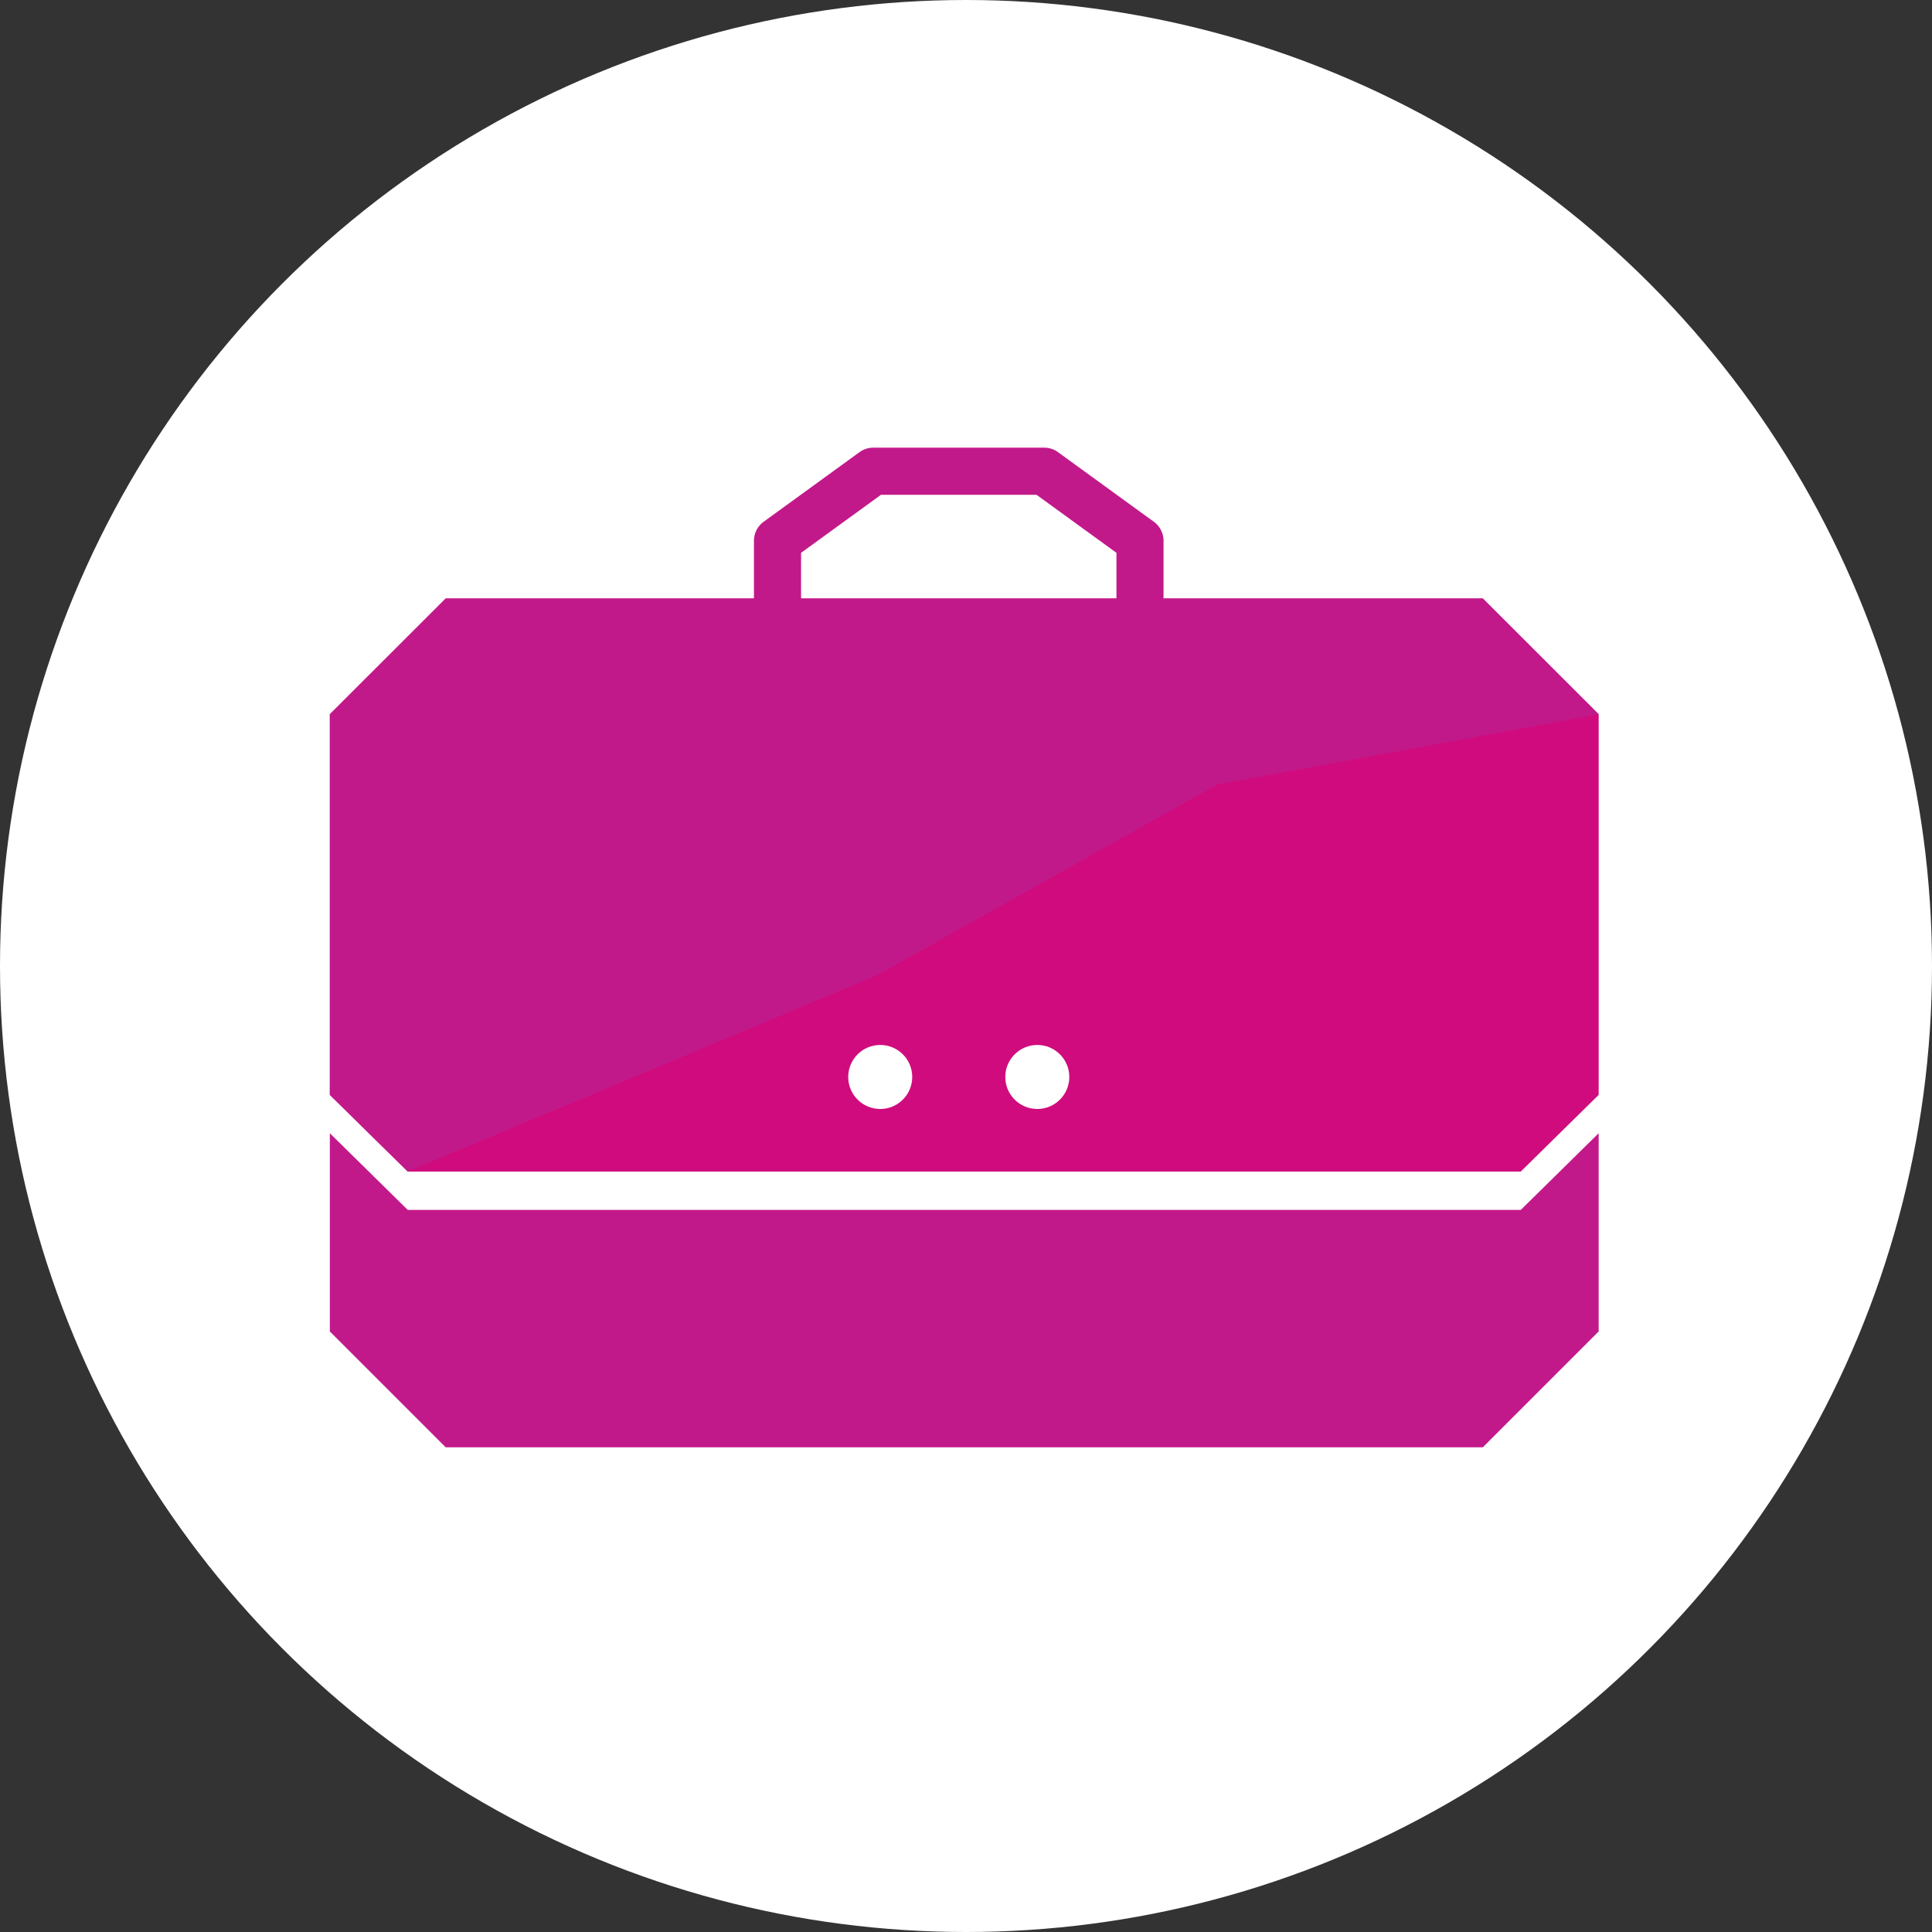
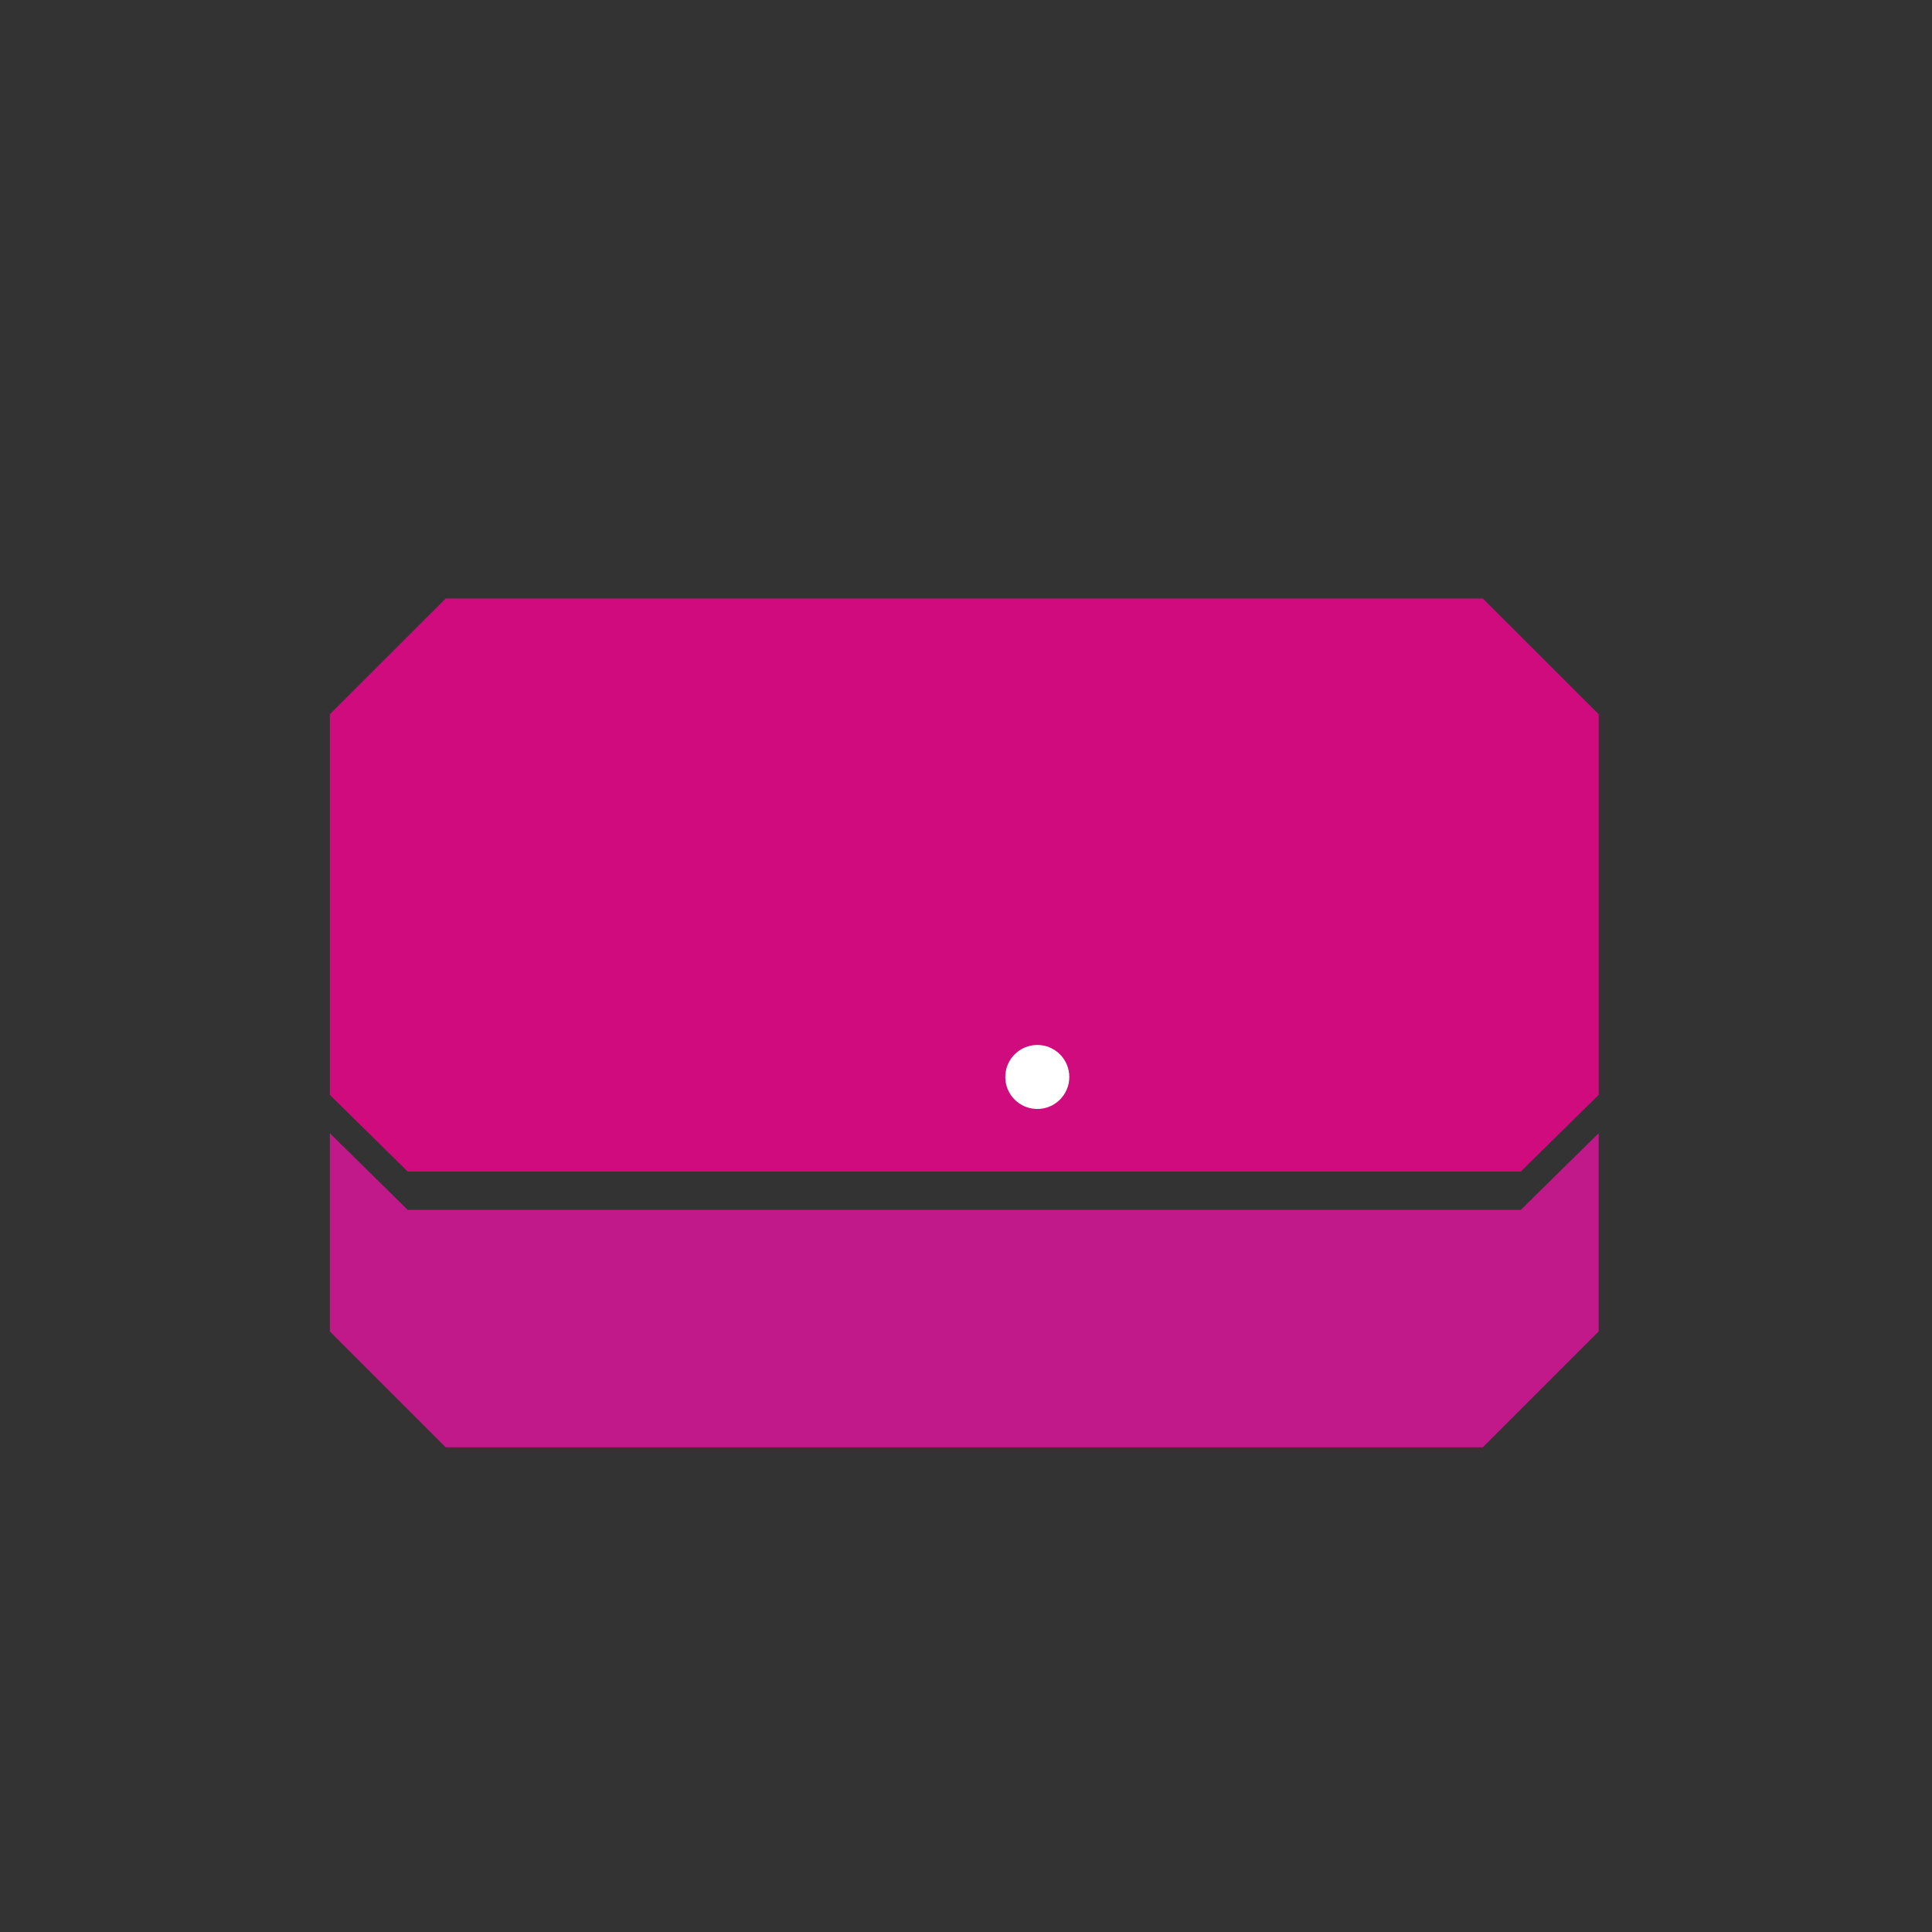
<svg xmlns="http://www.w3.org/2000/svg" width="123" height="123" viewBox="0 0 123 123">
  <rect x="0" y="0" width="123" height="123" fill="#333333" stroke="none" />
  <g transform="translate(-1014 -4126.754)">
-     <circle cx="61.5" cy="61.5" r="61.5" transform="translate(1014 4126.754)" fill="#fff" />
    <g transform="translate(0 291.754)">
-       <path d="M112.192,72.58h10.874a1.5,1.5,0,0,1,.881.286l6.1,4.43a1.5,1.5,0,0,1,.619,1.214V87.7a1.5,1.5,0,0,1-1.5,1.5H106.09a1.5,1.5,0,0,1-1.5-1.5V78.51a1.5,1.5,0,0,1,.619-1.214l6.1-4.43A1.5,1.5,0,0,1,112.192,72.58Zm10.387,3h-9.9l-5.089,3.695V86.2h20.078V79.275Z" transform="translate(957.41 3790.92)" fill="#c2198a" />
      <path d="M134.629,148.032H63.771L58.81,143.15v12.619l7.377,7.377h66.025l7.377-7.377V143.15Z" transform="translate(976.189 3763.997)" fill="#c2198a" />
      <path d="M134.629,123.844l4.961-4.882V94.731l-7.377-7.371H66.187L58.81,94.731v24.231l4.961,4.882Z" transform="translate(976.189 3785.743)" fill="#d00b7d" />
-       <path d="M93.647,111.347,115.316,99.2l24.274-4.467-7.377-7.371H66.187L58.81,94.731v24.231l4.961,4.882Z" transform="translate(976.189 3785.743)" fill="#c2198a" />
      <g transform="translate(3.001)">
        <circle cx="2.038" cy="2.038" r="2.038" transform="translate(1075 3901.527)" fill="#fff" />
-         <circle cx="2.038" cy="2.038" r="2.038" transform="translate(1065 3901.527)" fill="#fff" />
      </g>
    </g>
  </g>
</svg>